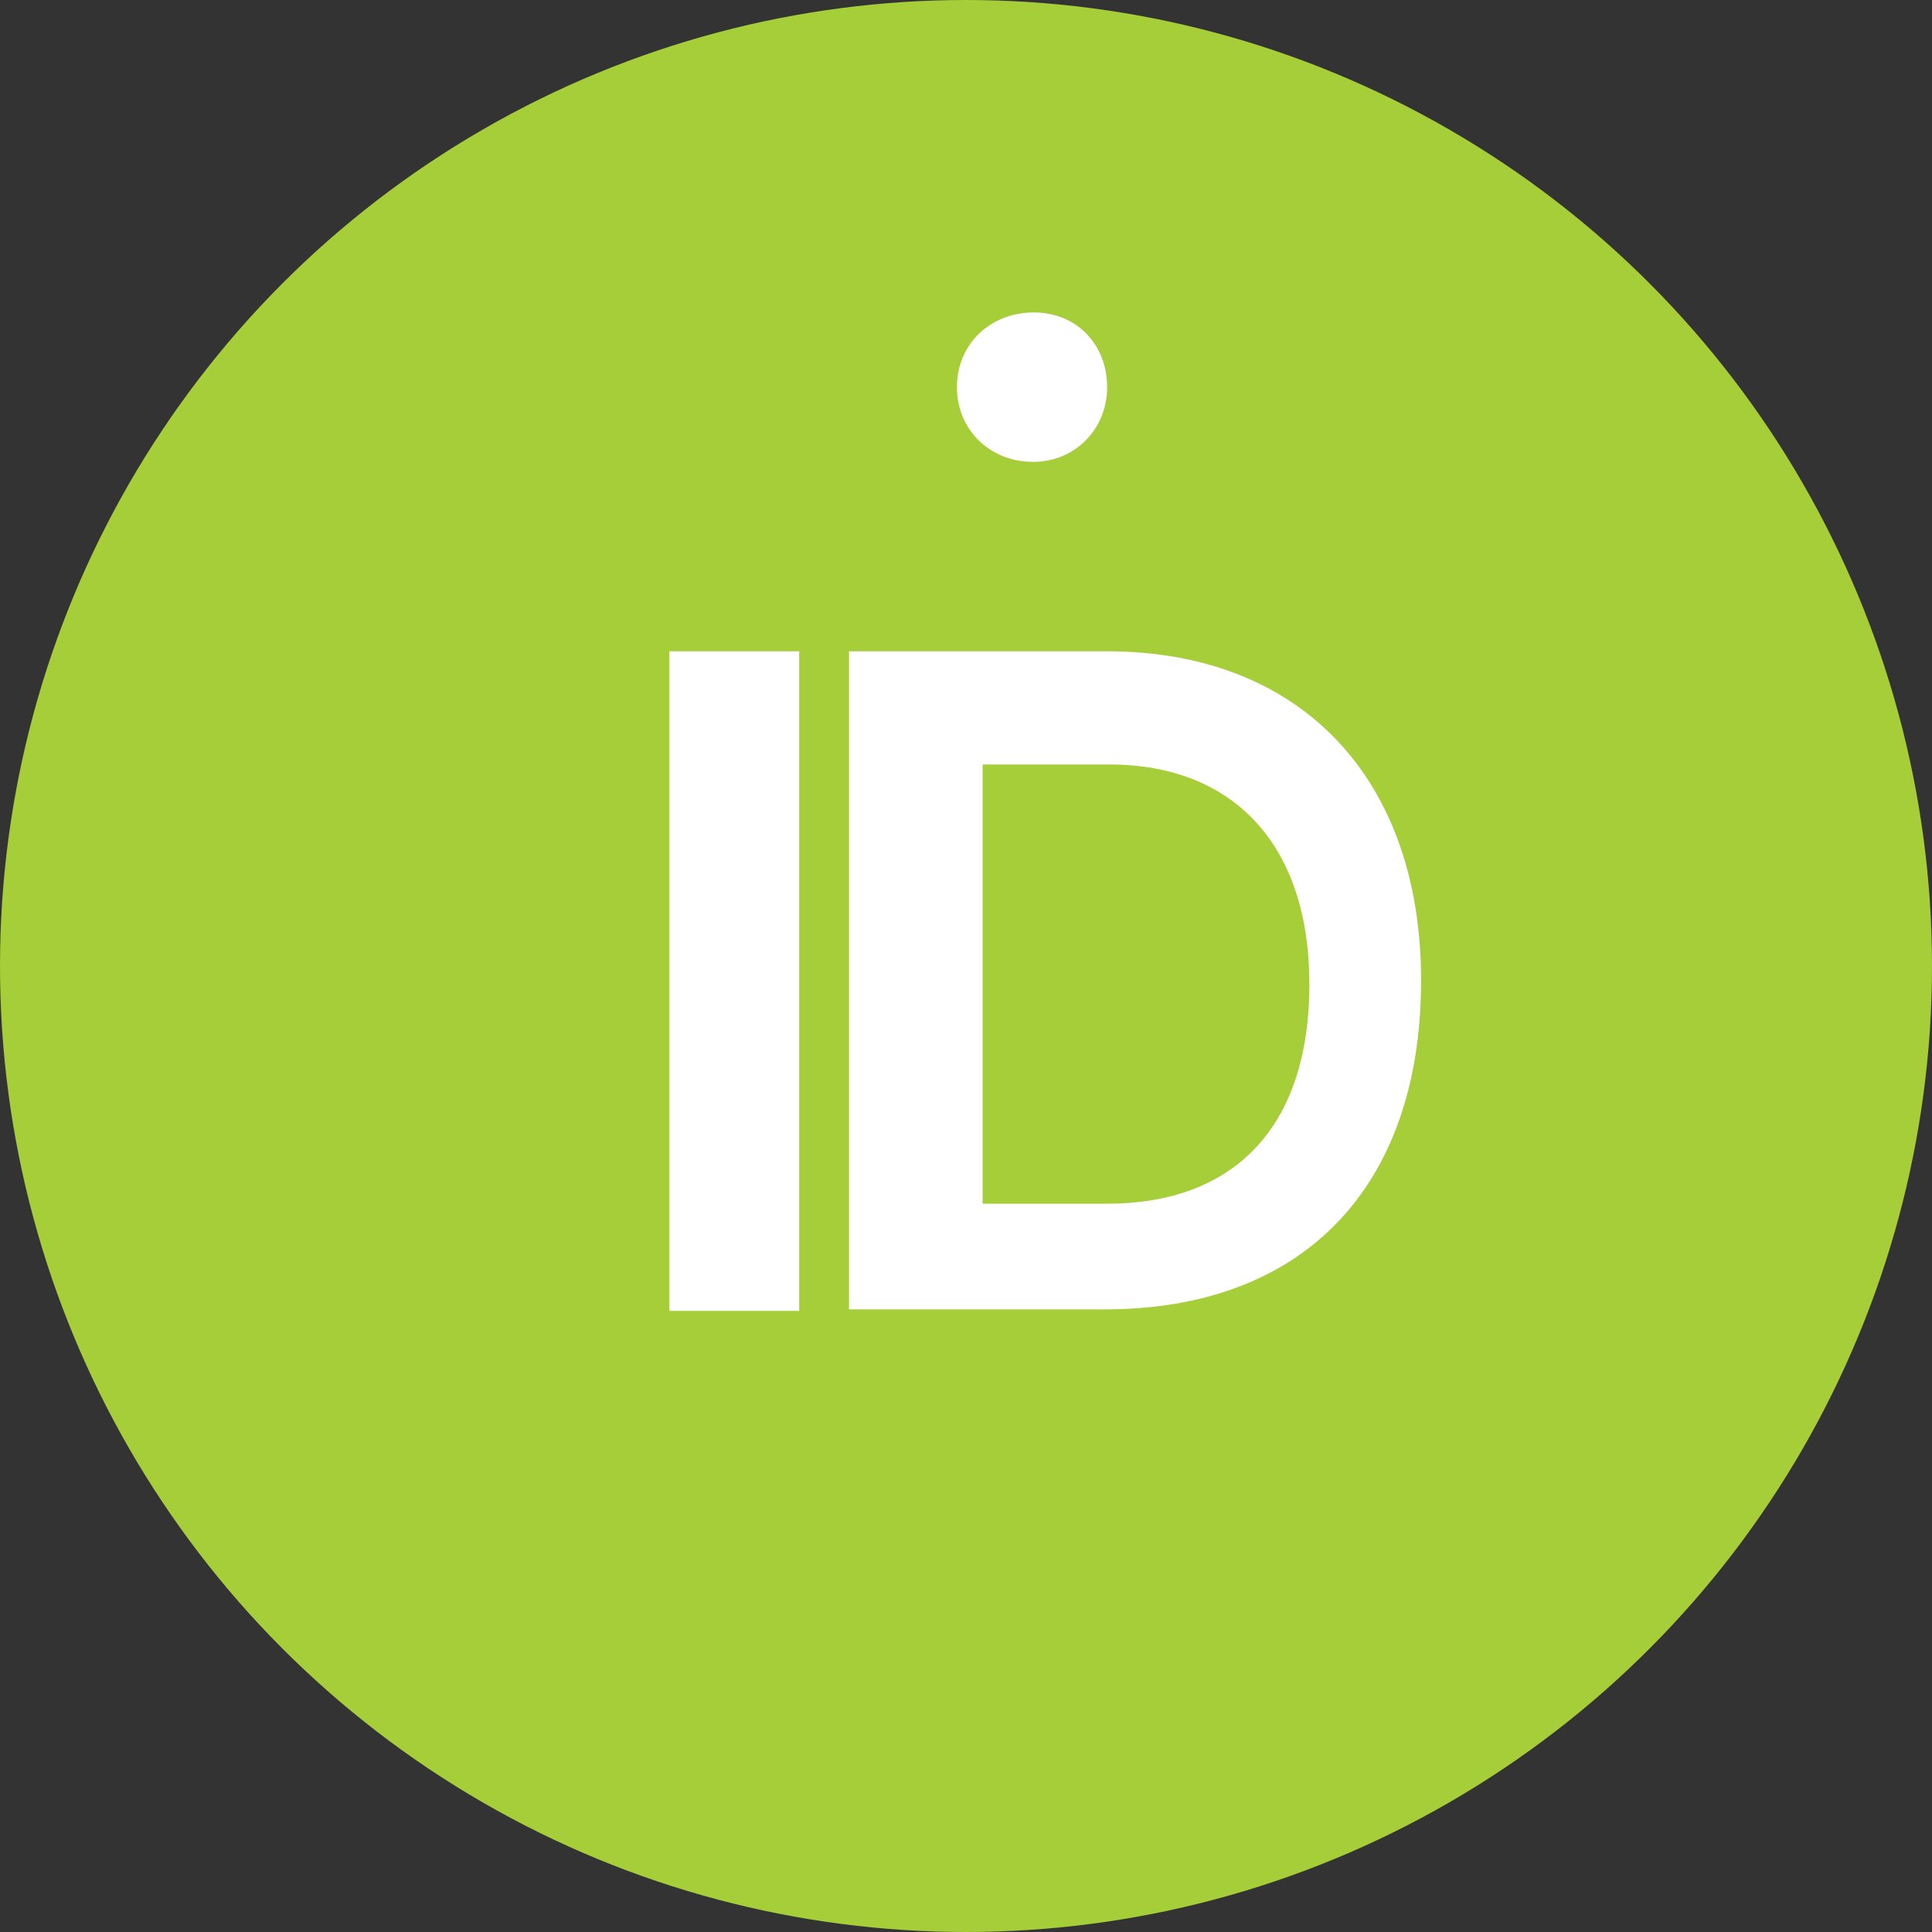
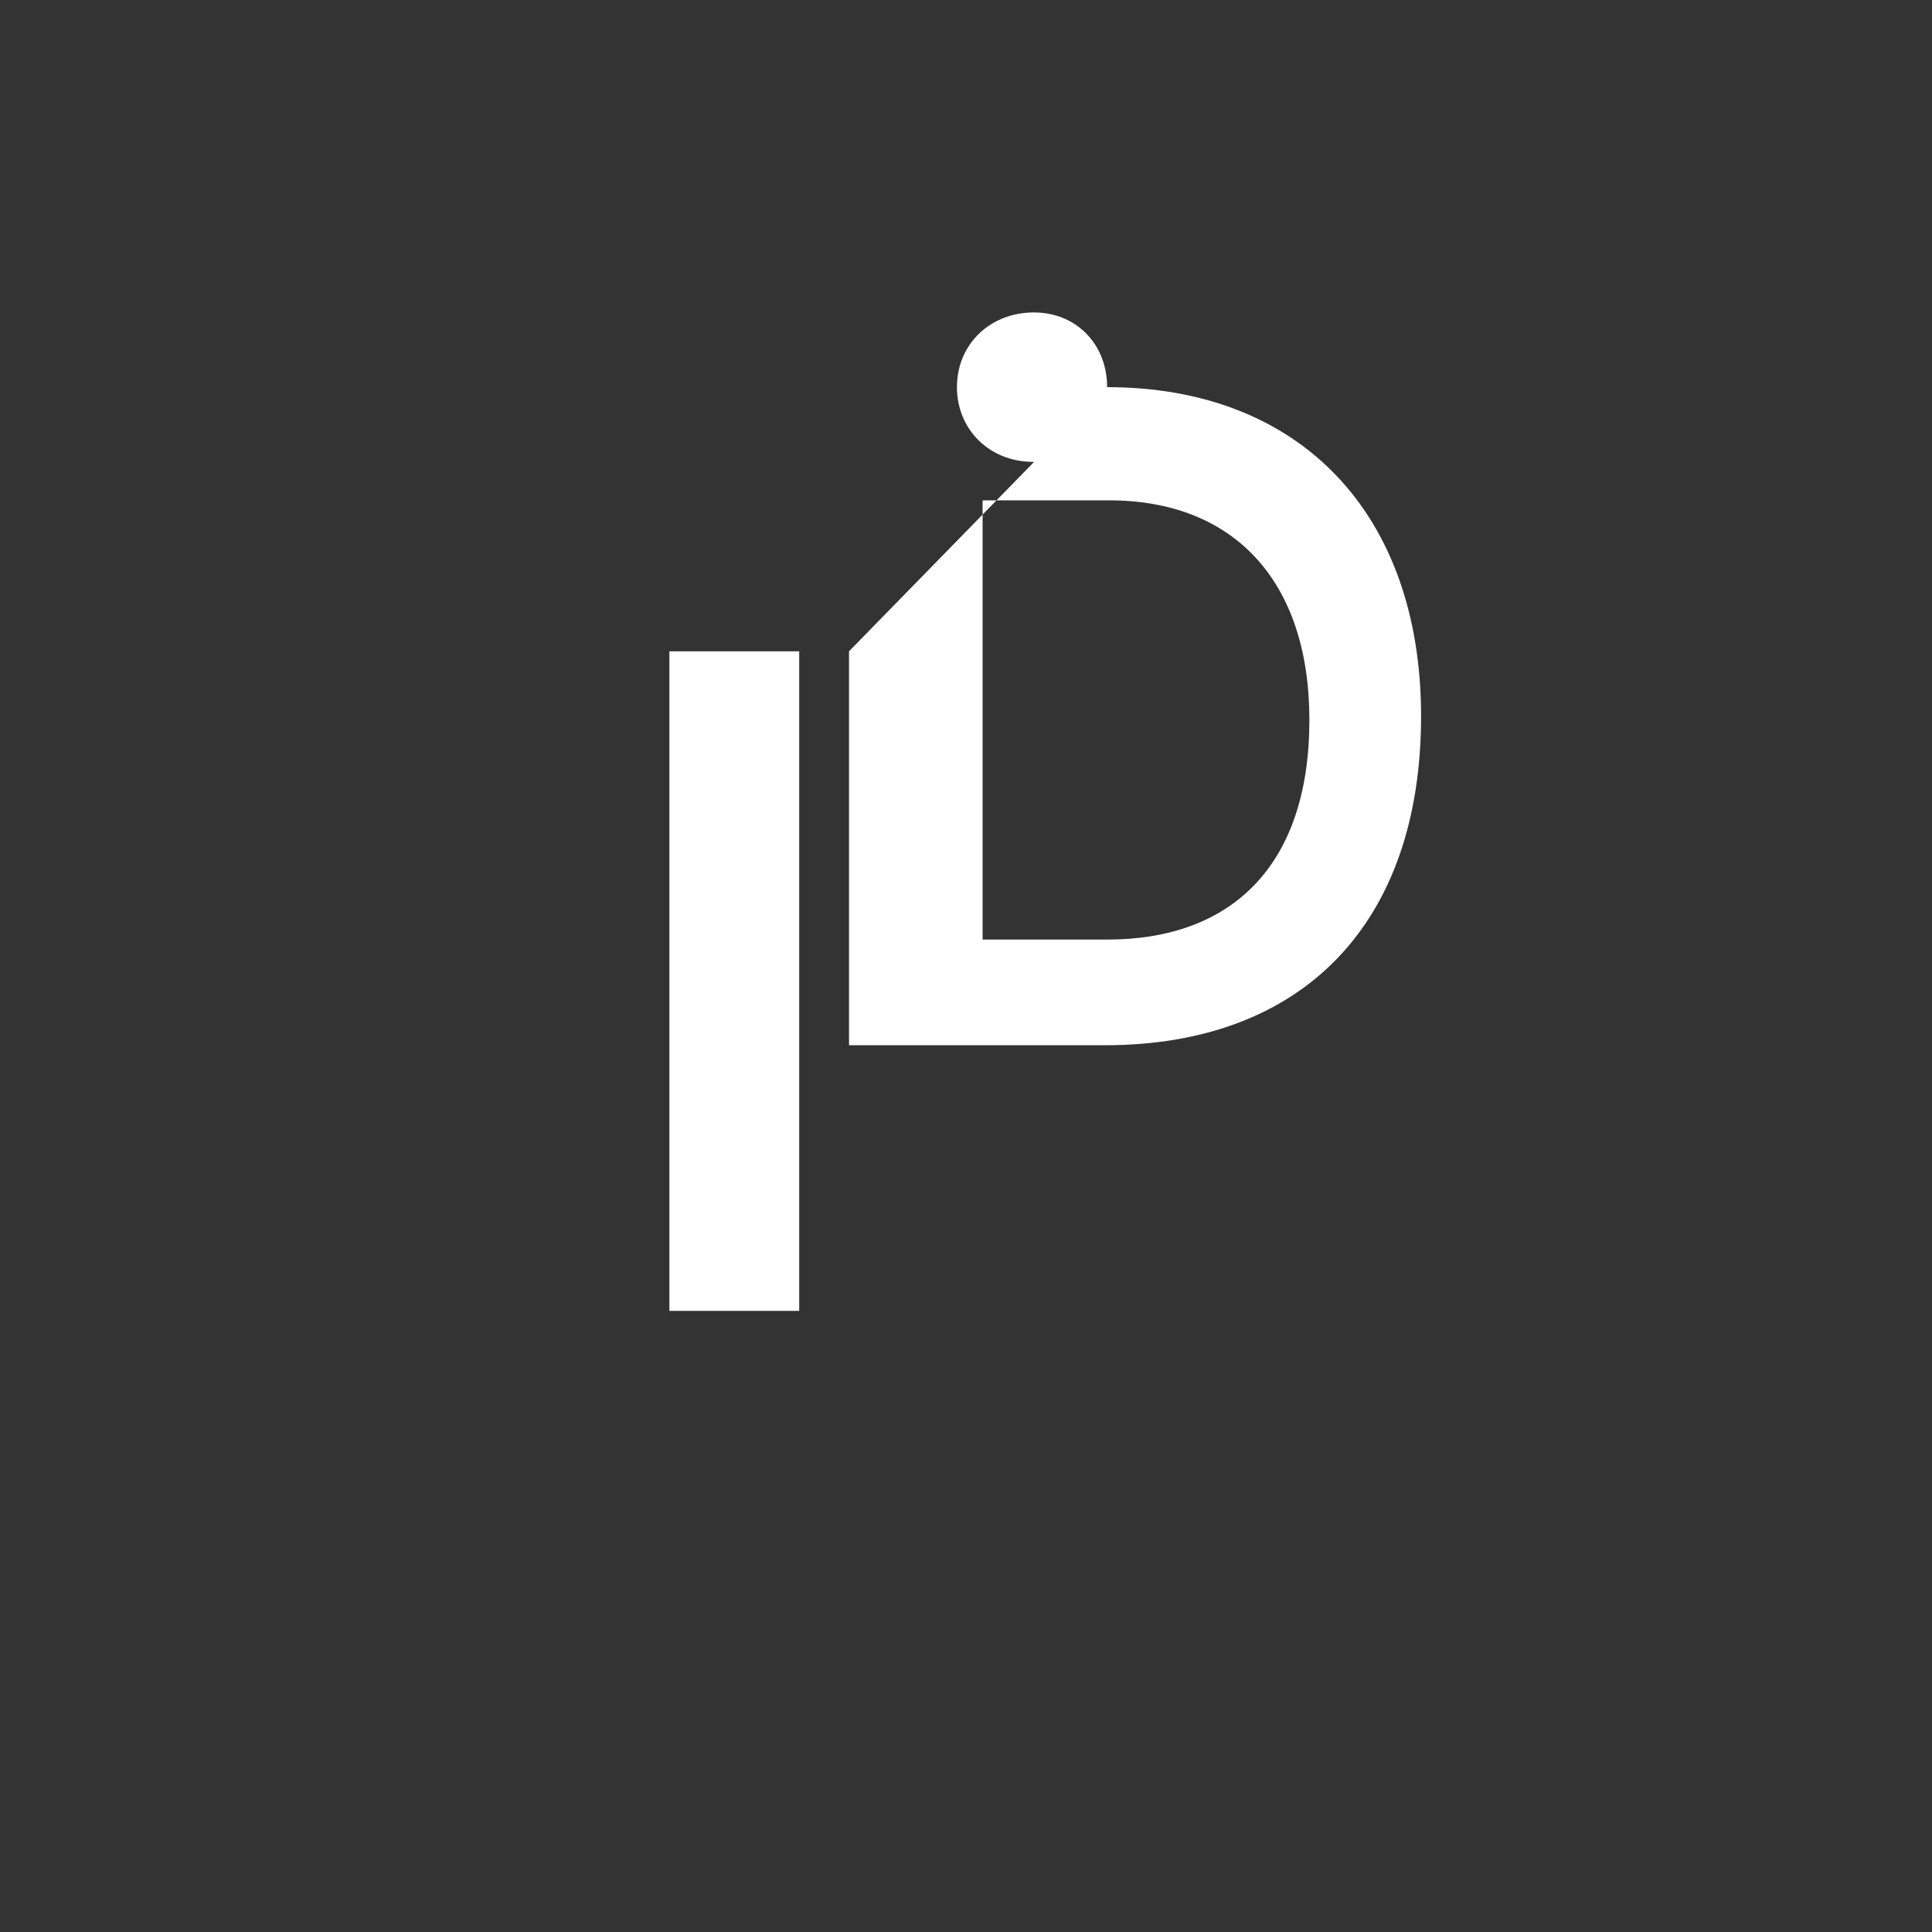
<svg xmlns="http://www.w3.org/2000/svg" viewBox="0 0 256 256" role="img" aria-labelledby="title desc">
  <rect x="0" y="0" width="256" height="256" fill="#333333" stroke="none" />
  <title id="title">ORCID iD icon</title>
  <desc id="desc">Green ORCID logo with iD letters</desc>
-   <circle cx="128" cy="128" r="128" fill="#A6CE39" />
-   <path fill="#fff" d="M88.7 86.3h17.2v87.4H88.7zm58-35c0 5.6-4.3 9.9-9.8 9.9-5.8 0-10.1-4.3-10.1-9.9 0-5.7 4.4-9.9 10.2-9.9 5.6 0 9.7 4.2 9.7 9.9zM146.7 86.3c25.7 0 41.6 16.9 41.6 43.6 0 27.4-15.6 43.6-41.9 43.6h-33.9V86.3zm-16.5 15v58.2h16.5c16.6 0 26.8-9.9 26.8-29.1 0-18.6-10.2-29.1-26.5-29.1h-16.8z" />
+   <path fill="#fff" d="M88.7 86.3h17.2v87.4H88.7zm58-35c0 5.6-4.3 9.9-9.8 9.9-5.8 0-10.1-4.3-10.1-9.9 0-5.7 4.4-9.9 10.2-9.9 5.6 0 9.7 4.2 9.7 9.9zc25.7 0 41.6 16.9 41.6 43.6 0 27.4-15.6 43.6-41.9 43.6h-33.9V86.3zm-16.5 15v58.2h16.5c16.6 0 26.8-9.9 26.8-29.1 0-18.6-10.2-29.1-26.5-29.1h-16.8z" />
</svg>